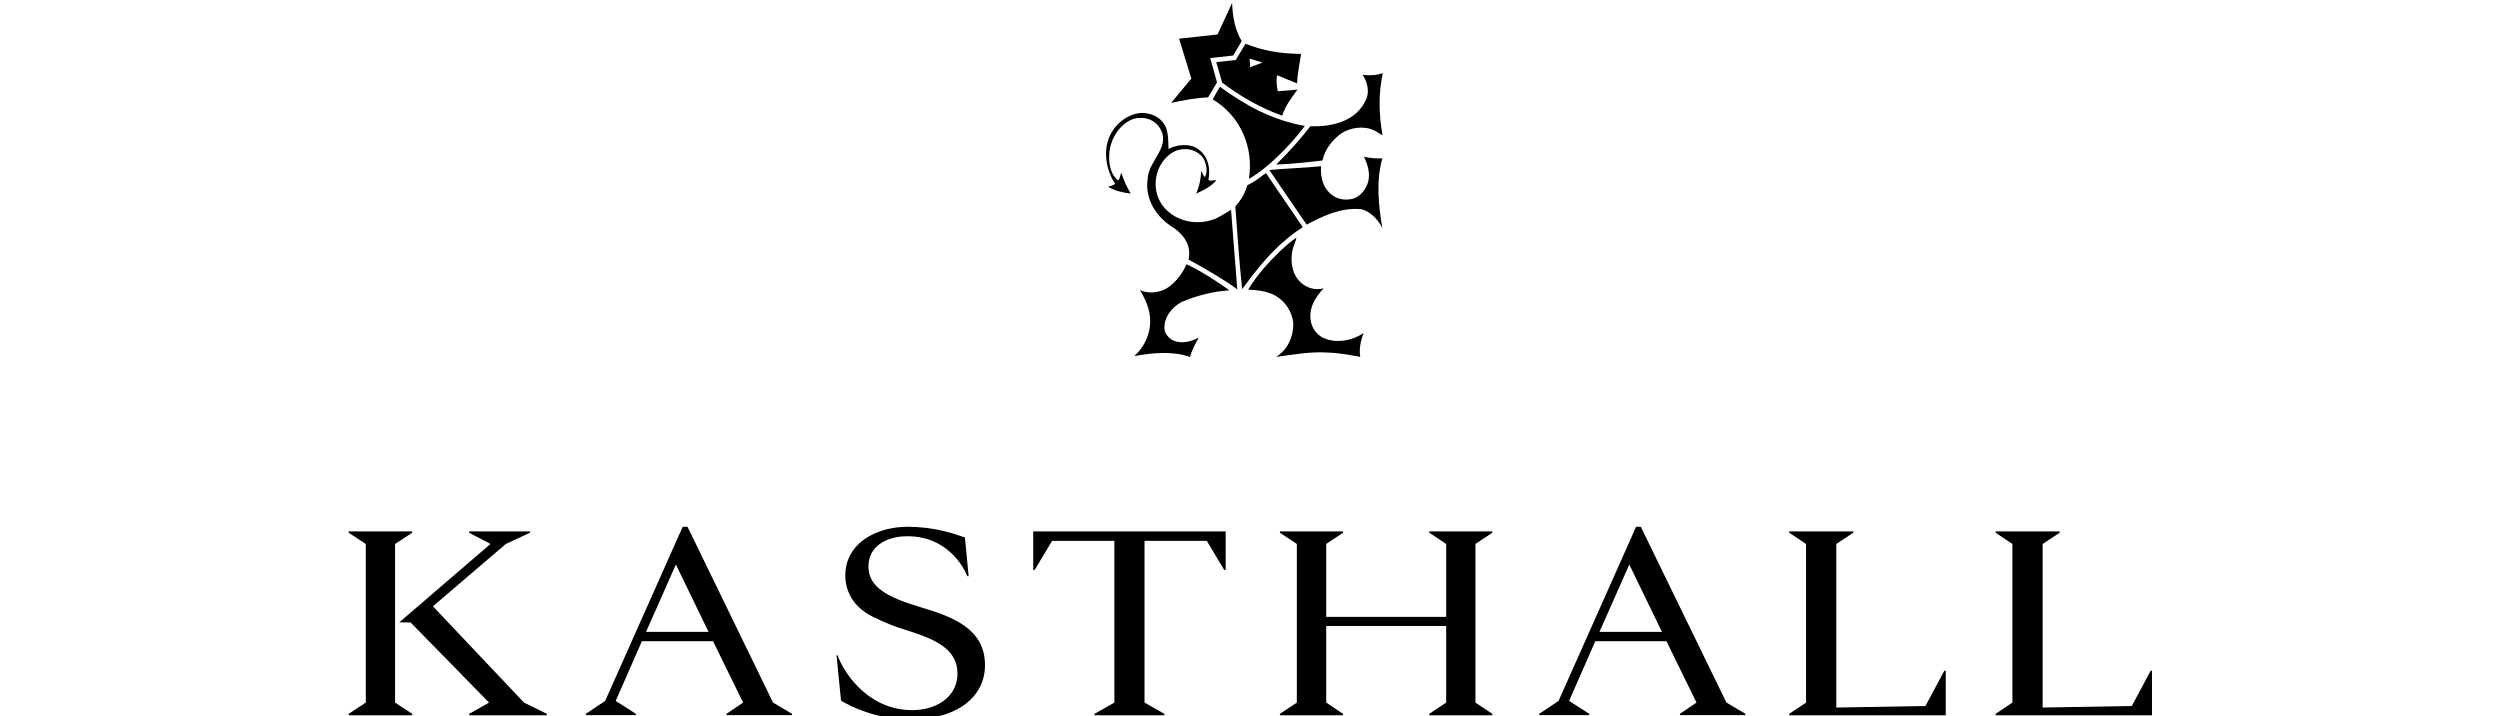
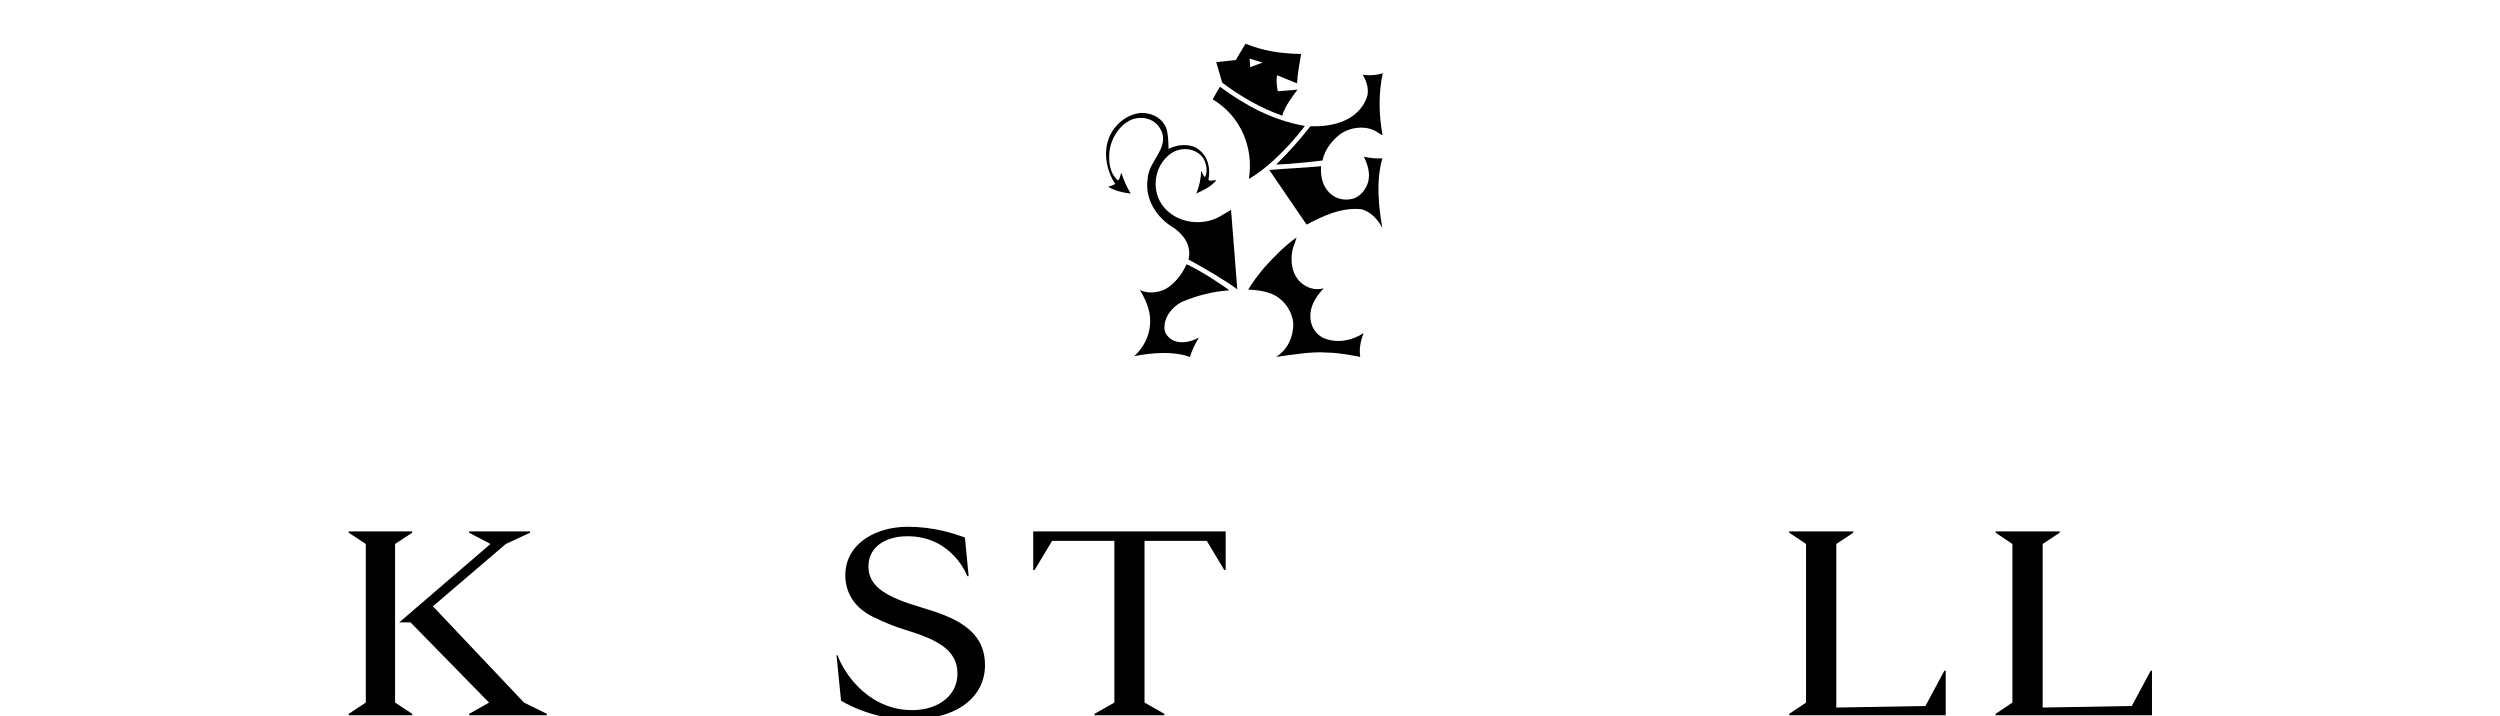
<svg xmlns="http://www.w3.org/2000/svg" width="206" height="59" viewBox="0 0 206 59" fill="none">
  <g clip-path="url(#clip0)">
-     <path d="M134.253 46.519L136.946 52.065H131.796L134.253 46.519ZM134.813 43.406L128.425 57.756L126.835 58.818V58.927H130.955V58.818L129.293 57.756L131.452 52.837H137.316L139.792 57.892L138.427 58.818V58.927H143.821V58.818L142.258 57.892L135.202 43.406H134.813Z" fill="black" />
    <path d="M164.439 43.787V43.896L165.822 44.822V57.893L164.439 58.819V58.937H177.323V55.269H177.215L175.661 58.174L168.316 58.301V44.822L169.716 43.896V43.787H164.439Z" fill="black" />
-     <path d="M117.773 43.787V43.896L119.164 44.822V50.831H109.28V44.822L110.671 43.896V43.787H105.467V43.896L106.859 44.822V57.893L105.467 58.819V58.937H110.671V58.819L109.28 57.893V51.584H119.164V57.893L117.773 58.819V58.937H122.968V58.819L121.577 57.893V44.822L122.968 43.896V43.787H117.773Z" fill="black" />
    <path d="M147.435 43.787V43.896L148.818 44.822V57.893L147.435 58.819V58.937H160.328V55.269H160.211L158.657 58.174L151.311 58.301V44.822L152.712 43.896V43.787H147.435Z" fill="black" />
    <path d="M85.138 43.787V46.964H85.256L86.692 44.568H91.824V57.893L90.189 58.819V58.937H95.944V58.819L94.309 57.893V44.568H99.441L100.878 46.964H100.995V43.787H85.138Z" fill="black" />
-     <path d="M55.693 46.519L58.385 52.065H53.235L55.693 46.519ZM56.253 43.406L49.865 57.756L48.275 58.818V58.927H52.395V58.818L50.733 57.756L52.892 52.837H58.756L61.231 57.892L59.867 58.818V58.927H65.261V58.818L63.698 57.892L56.651 43.406H56.253Z" fill="black" />
    <path d="M28.732 43.787V43.896L30.142 44.822V57.893L28.732 58.819V58.937H33.964V58.819L32.554 57.893V44.822L33.964 43.896V43.787H28.732Z" fill="black" />
    <path d="M38.653 43.787V43.896L40.415 44.822L32.898 51.285H33.828L40.297 57.893L38.662 58.819V58.937H45.059V58.819L43.179 57.893L35.671 49.959L41.68 44.822L43.676 43.896V43.787H38.653Z" fill="black" />
    <path d="M75.968 50.068C73.149 49.233 71.559 48.407 71.559 46.673C71.559 45.049 72.995 44.186 74.766 44.186C78.516 44.186 79.708 47.481 79.708 47.481H79.817L79.51 44.286C78.534 43.95 76.971 43.406 74.793 43.406C72.327 43.406 69.987 44.631 69.688 46.891C69.508 48.235 69.996 49.868 71.902 50.812C72.959 51.339 73.917 51.693 74.549 51.884C77.188 52.691 78.895 53.517 78.895 55.514C78.895 57.457 77.061 58.664 74.748 58.501C71.351 58.274 69.472 55.324 69.02 53.998H68.929L69.3 57.729C69.3 57.729 71.685 59.281 74.965 59.281C79.058 59.281 81.163 57.284 81.163 54.825C81.181 51.802 78.48 50.822 75.968 50.068Z" fill="black" />
-     <path d="M102.314 3.386L101.618 4.575L99.721 4.783L100.281 6.789L99.549 8.024C98.51 8.069 97.453 8.269 96.504 8.478L98.167 6.472L97.155 3.186L100.326 2.841L101.528 0.236C101.555 1.352 101.772 2.487 102.314 3.386Z" fill="black" />
    <path d="M113.942 6.027C113.581 7.661 113.608 9.476 113.924 11.128C113.689 11.065 113.463 10.838 113.219 10.738C112.352 10.338 111.25 10.502 110.482 11.019C109.732 11.573 109.154 12.354 108.973 13.225C108.973 13.225 106.416 13.543 105.16 13.552C106.154 12.58 107.13 11.491 107.979 10.402C109.831 10.466 111.837 9.966 112.605 8.105C112.849 7.479 112.641 6.699 112.28 6.163C112.84 6.245 113.454 6.199 113.942 6.027Z" fill="black" />
    <path d="M107.518 10.375C106.741 11.455 104.735 13.706 102.91 14.741C103.317 12.136 102.233 9.576 99.929 8.187C100.1 7.842 100.326 7.479 100.525 7.152C102.639 8.695 104.835 9.903 107.518 10.375Z" fill="black" />
    <path d="M95.98 10.312C96.333 10.838 96.269 12.263 96.288 12.272C97.01 11.882 98.149 11.782 98.826 12.363C99.576 12.962 99.748 13.897 99.576 14.805C99.64 14.986 100.037 14.805 100.227 14.859C99.793 15.376 99.152 15.694 98.564 15.948C98.853 15.295 98.971 14.587 98.971 14.088C99.106 14.224 99.125 14.514 99.296 14.587C99.54 14.106 99.405 13.452 99.134 13.007C98.673 12.39 97.905 12.163 97.155 12.345C96.269 12.553 95.52 13.488 95.33 14.351C95.023 15.512 95.393 16.747 96.342 17.5C97.471 18.453 99.269 18.562 100.534 17.827C100.814 17.655 101.157 17.455 101.438 17.292L101.953 23.845C101.112 23.192 99.269 22.111 97.932 21.385C98.194 20.314 97.607 19.407 96.766 18.808C95.321 17.963 94.3 16.429 94.571 14.705C94.643 13.171 96.649 12.018 95.474 10.411C94.987 9.758 94.146 9.585 93.387 9.803C92.276 10.194 91.553 11.383 91.418 12.49C91.336 13.38 91.445 14.287 92.122 14.868C92.321 14.723 92.258 14.432 92.421 14.26C92.574 14.85 92.863 15.413 93.171 15.948C92.502 15.876 91.86 15.721 91.309 15.386C91.309 15.367 91.752 15.304 91.888 15.14C91.183 14.106 90.885 12.562 91.391 11.337C91.815 10.266 92.854 9.413 94.002 9.304C94.797 9.295 95.556 9.585 95.98 10.312Z" fill="black" />
    <path d="M113.906 13.053C113.382 14.859 113.581 16.965 113.906 18.798C113.572 18.118 112.903 17.382 112.135 17.237C110.491 17.083 109.009 17.8 107.663 18.508L104.591 14.006C105.982 13.879 107.5 13.833 108.855 13.697C108.783 14.677 109.054 15.64 109.931 16.184C110.4 16.456 110.979 16.52 111.53 16.357C112.126 16.166 112.551 15.594 112.731 15.013C112.93 14.269 112.686 13.543 112.388 12.916C112.876 13.025 113.382 13.071 113.906 13.053Z" fill="black" />
-     <path d="M107.347 18.716C107.347 18.716 106.416 19.334 105.982 19.724C104.555 20.904 103.407 22.402 102.35 23.827C102.124 21.603 101.953 19.279 101.79 17.01C102.296 16.447 102.585 15.903 102.784 15.258C103.38 14.986 103.805 14.623 104.311 14.26L107.347 18.716Z" fill="black" />
    <path d="M106.552 20.405C106.28 21.394 106.407 22.547 107.175 23.273C107.69 23.727 108.377 23.954 109.072 23.754C108.322 24.553 107.744 25.542 108.06 26.668C108.196 27.194 108.657 27.721 109.181 27.902C110.229 28.302 111.485 28.048 112.361 27.439C112.135 28.039 111.973 28.701 112.081 29.409C111.241 29.255 110.346 29.073 109.425 29.055C108.015 28.946 106.543 29.228 105.151 29.409C106.127 28.783 106.57 27.766 106.57 26.659C106.488 25.715 105.928 24.834 105.061 24.344C104.401 23.999 103.633 23.899 102.847 23.863C103.218 23.246 103.678 22.647 104.157 22.075C104.961 21.167 105.865 20.251 106.832 19.57C106.786 19.824 106.642 20.123 106.552 20.405Z" fill="black" />
    <path d="M101.275 23.927C99.883 24.017 98.591 24.371 97.372 24.88C96.55 25.315 95.881 26.16 95.953 27.149C96.007 27.576 96.387 27.939 96.766 28.093C97.444 28.347 98.212 28.129 98.79 27.811C98.51 28.284 98.212 28.837 98.058 29.418C96.667 28.901 94.896 29.073 93.46 29.346C94.535 28.365 95.032 26.931 94.643 25.479C94.49 24.916 94.228 24.399 93.929 23.899C94.634 24.244 95.646 24.126 96.297 23.654C96.983 23.146 97.453 22.492 97.769 21.775C98.998 22.302 101.365 23.918 101.275 23.927Z" fill="black" />
    <path d="M103.01 5.537L102.973 4.829L104.031 5.156L103.01 5.537ZM105.232 6.2L106.877 6.871C106.913 6.054 107.093 5.201 107.211 4.448C105.377 4.411 104.04 4.166 102.63 3.604L101.826 4.947L100.218 5.119L100.706 6.808C102.215 7.942 103.832 8.886 105.657 9.531C105.874 8.768 106.452 8.006 106.913 7.389C106.425 7.425 105.286 7.516 105.286 7.516C105.205 7.144 105.151 6.563 105.232 6.2Z" fill="black" />
  </g>
  <defs>
    <clipPath id="clip0">
      <rect width="206" height="59" fill="white" />
    </clipPath>
  </defs>
</svg>